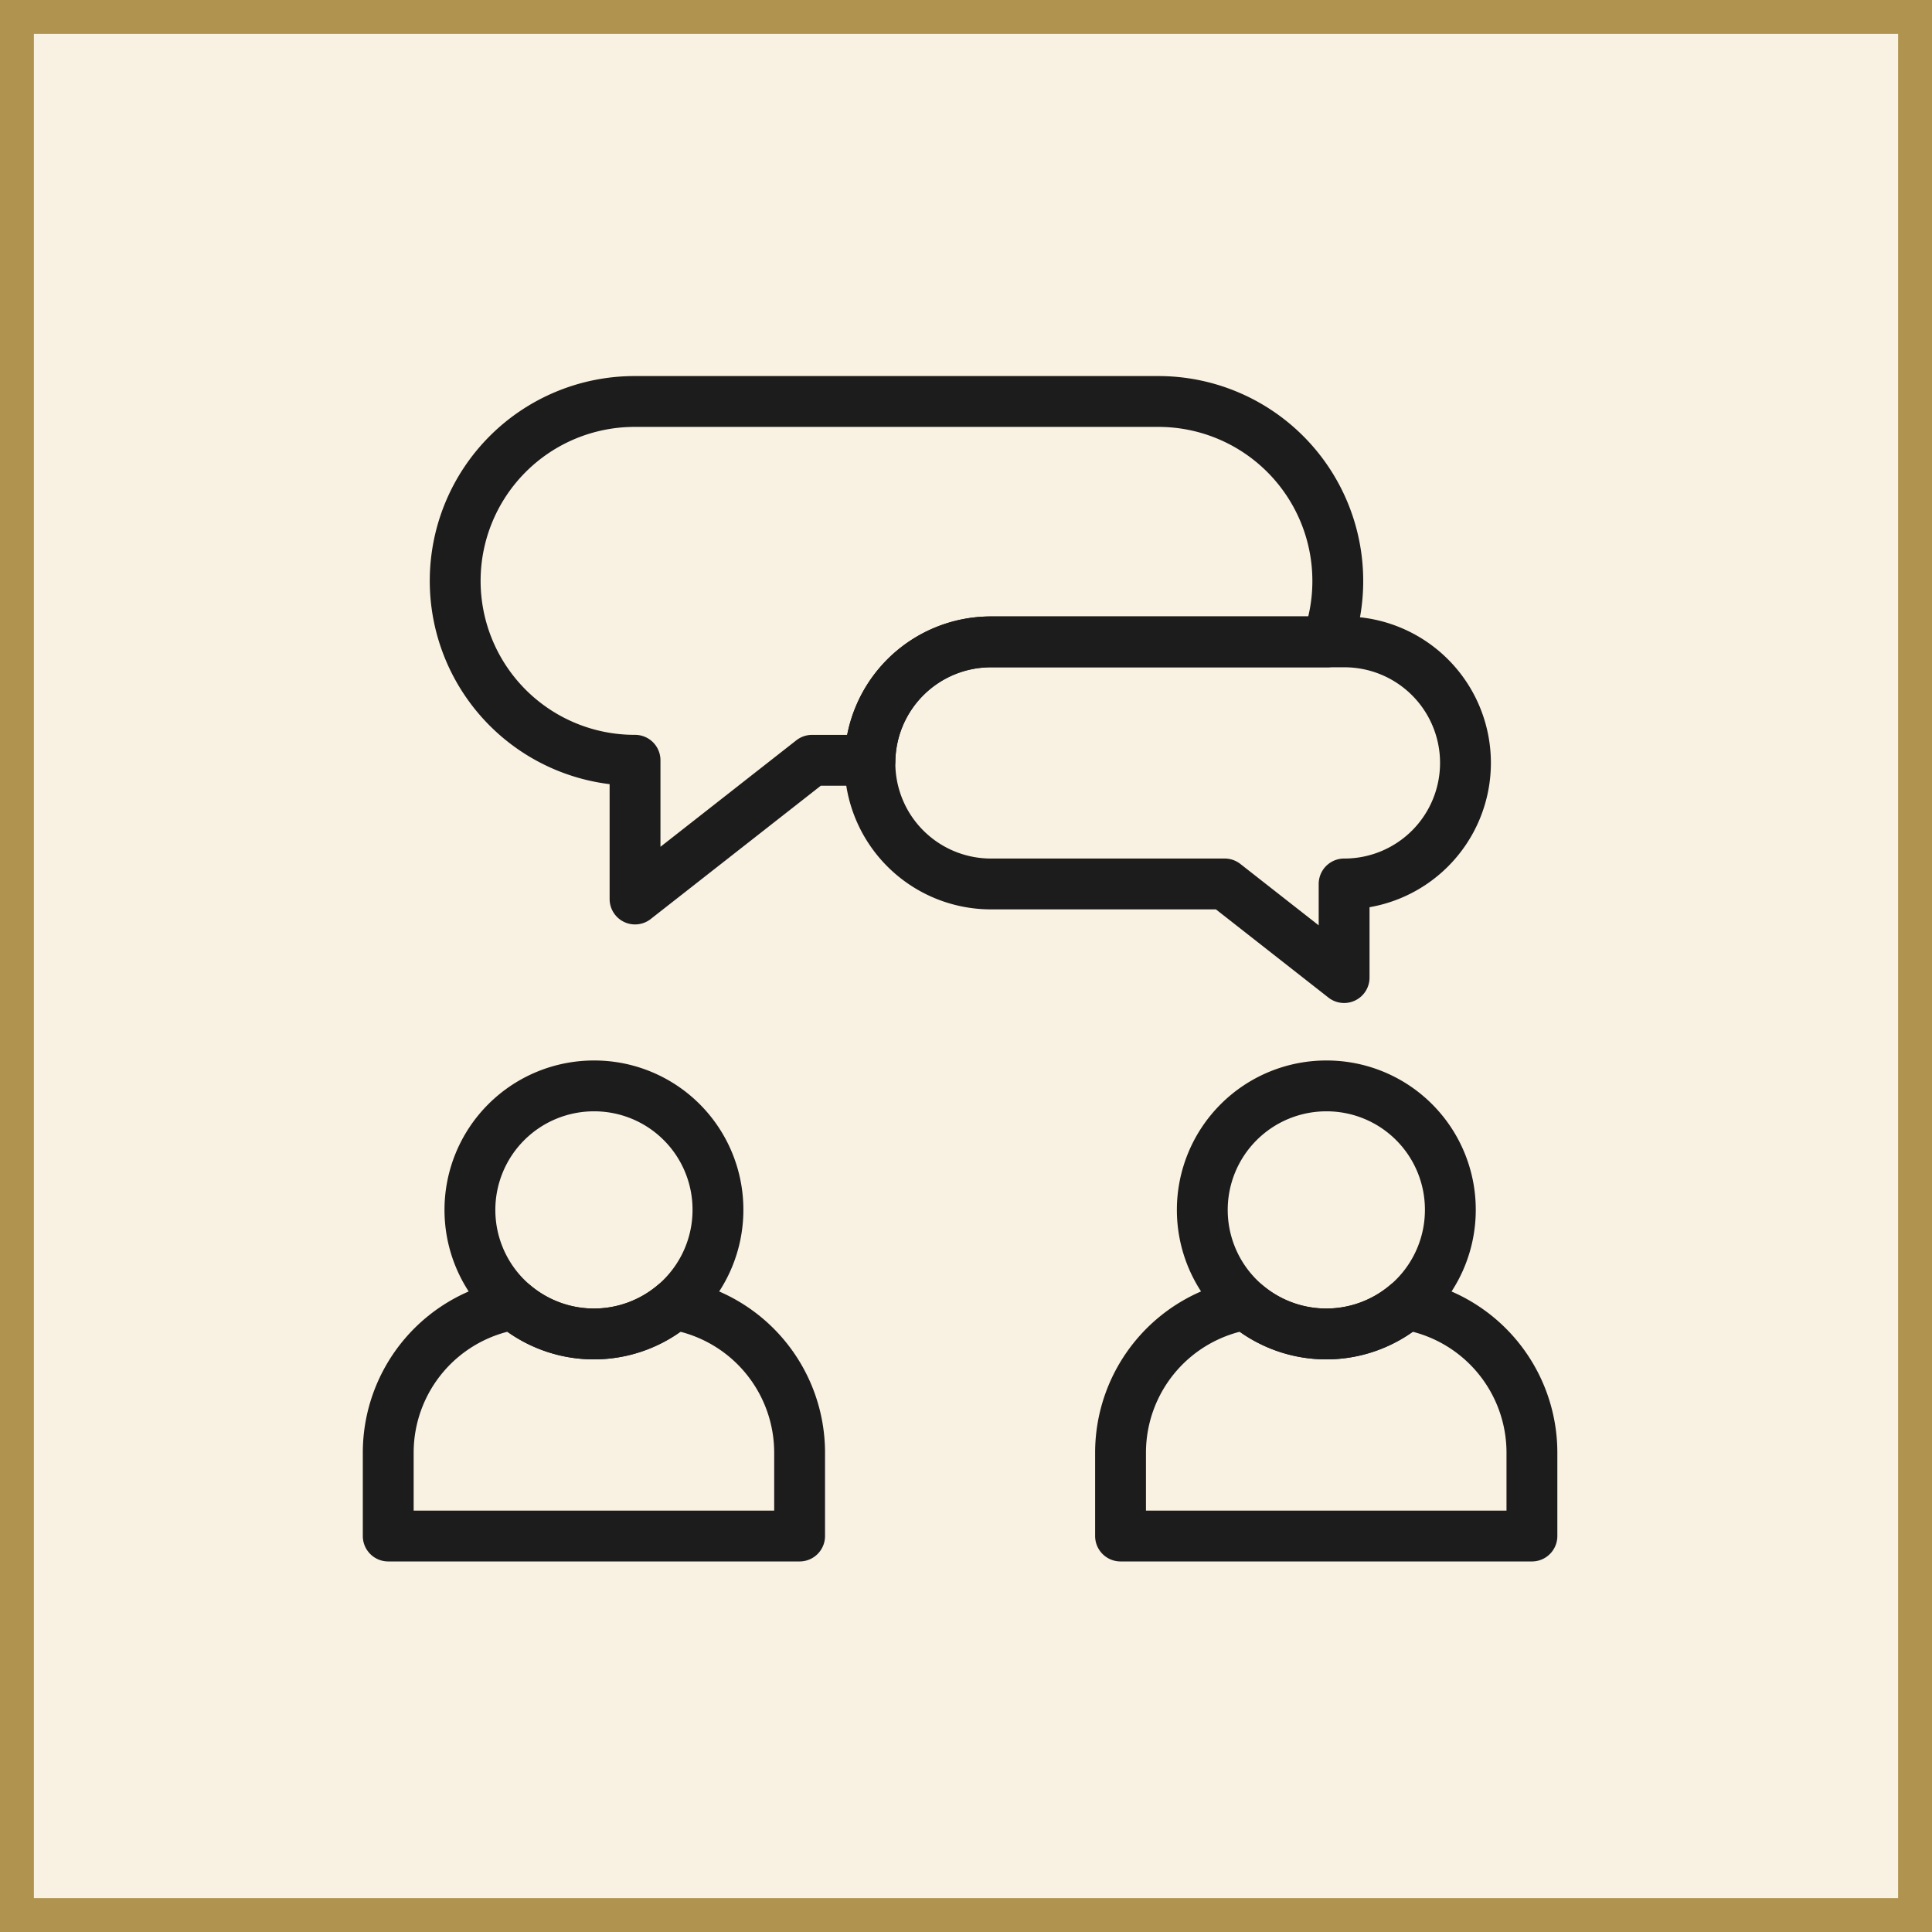
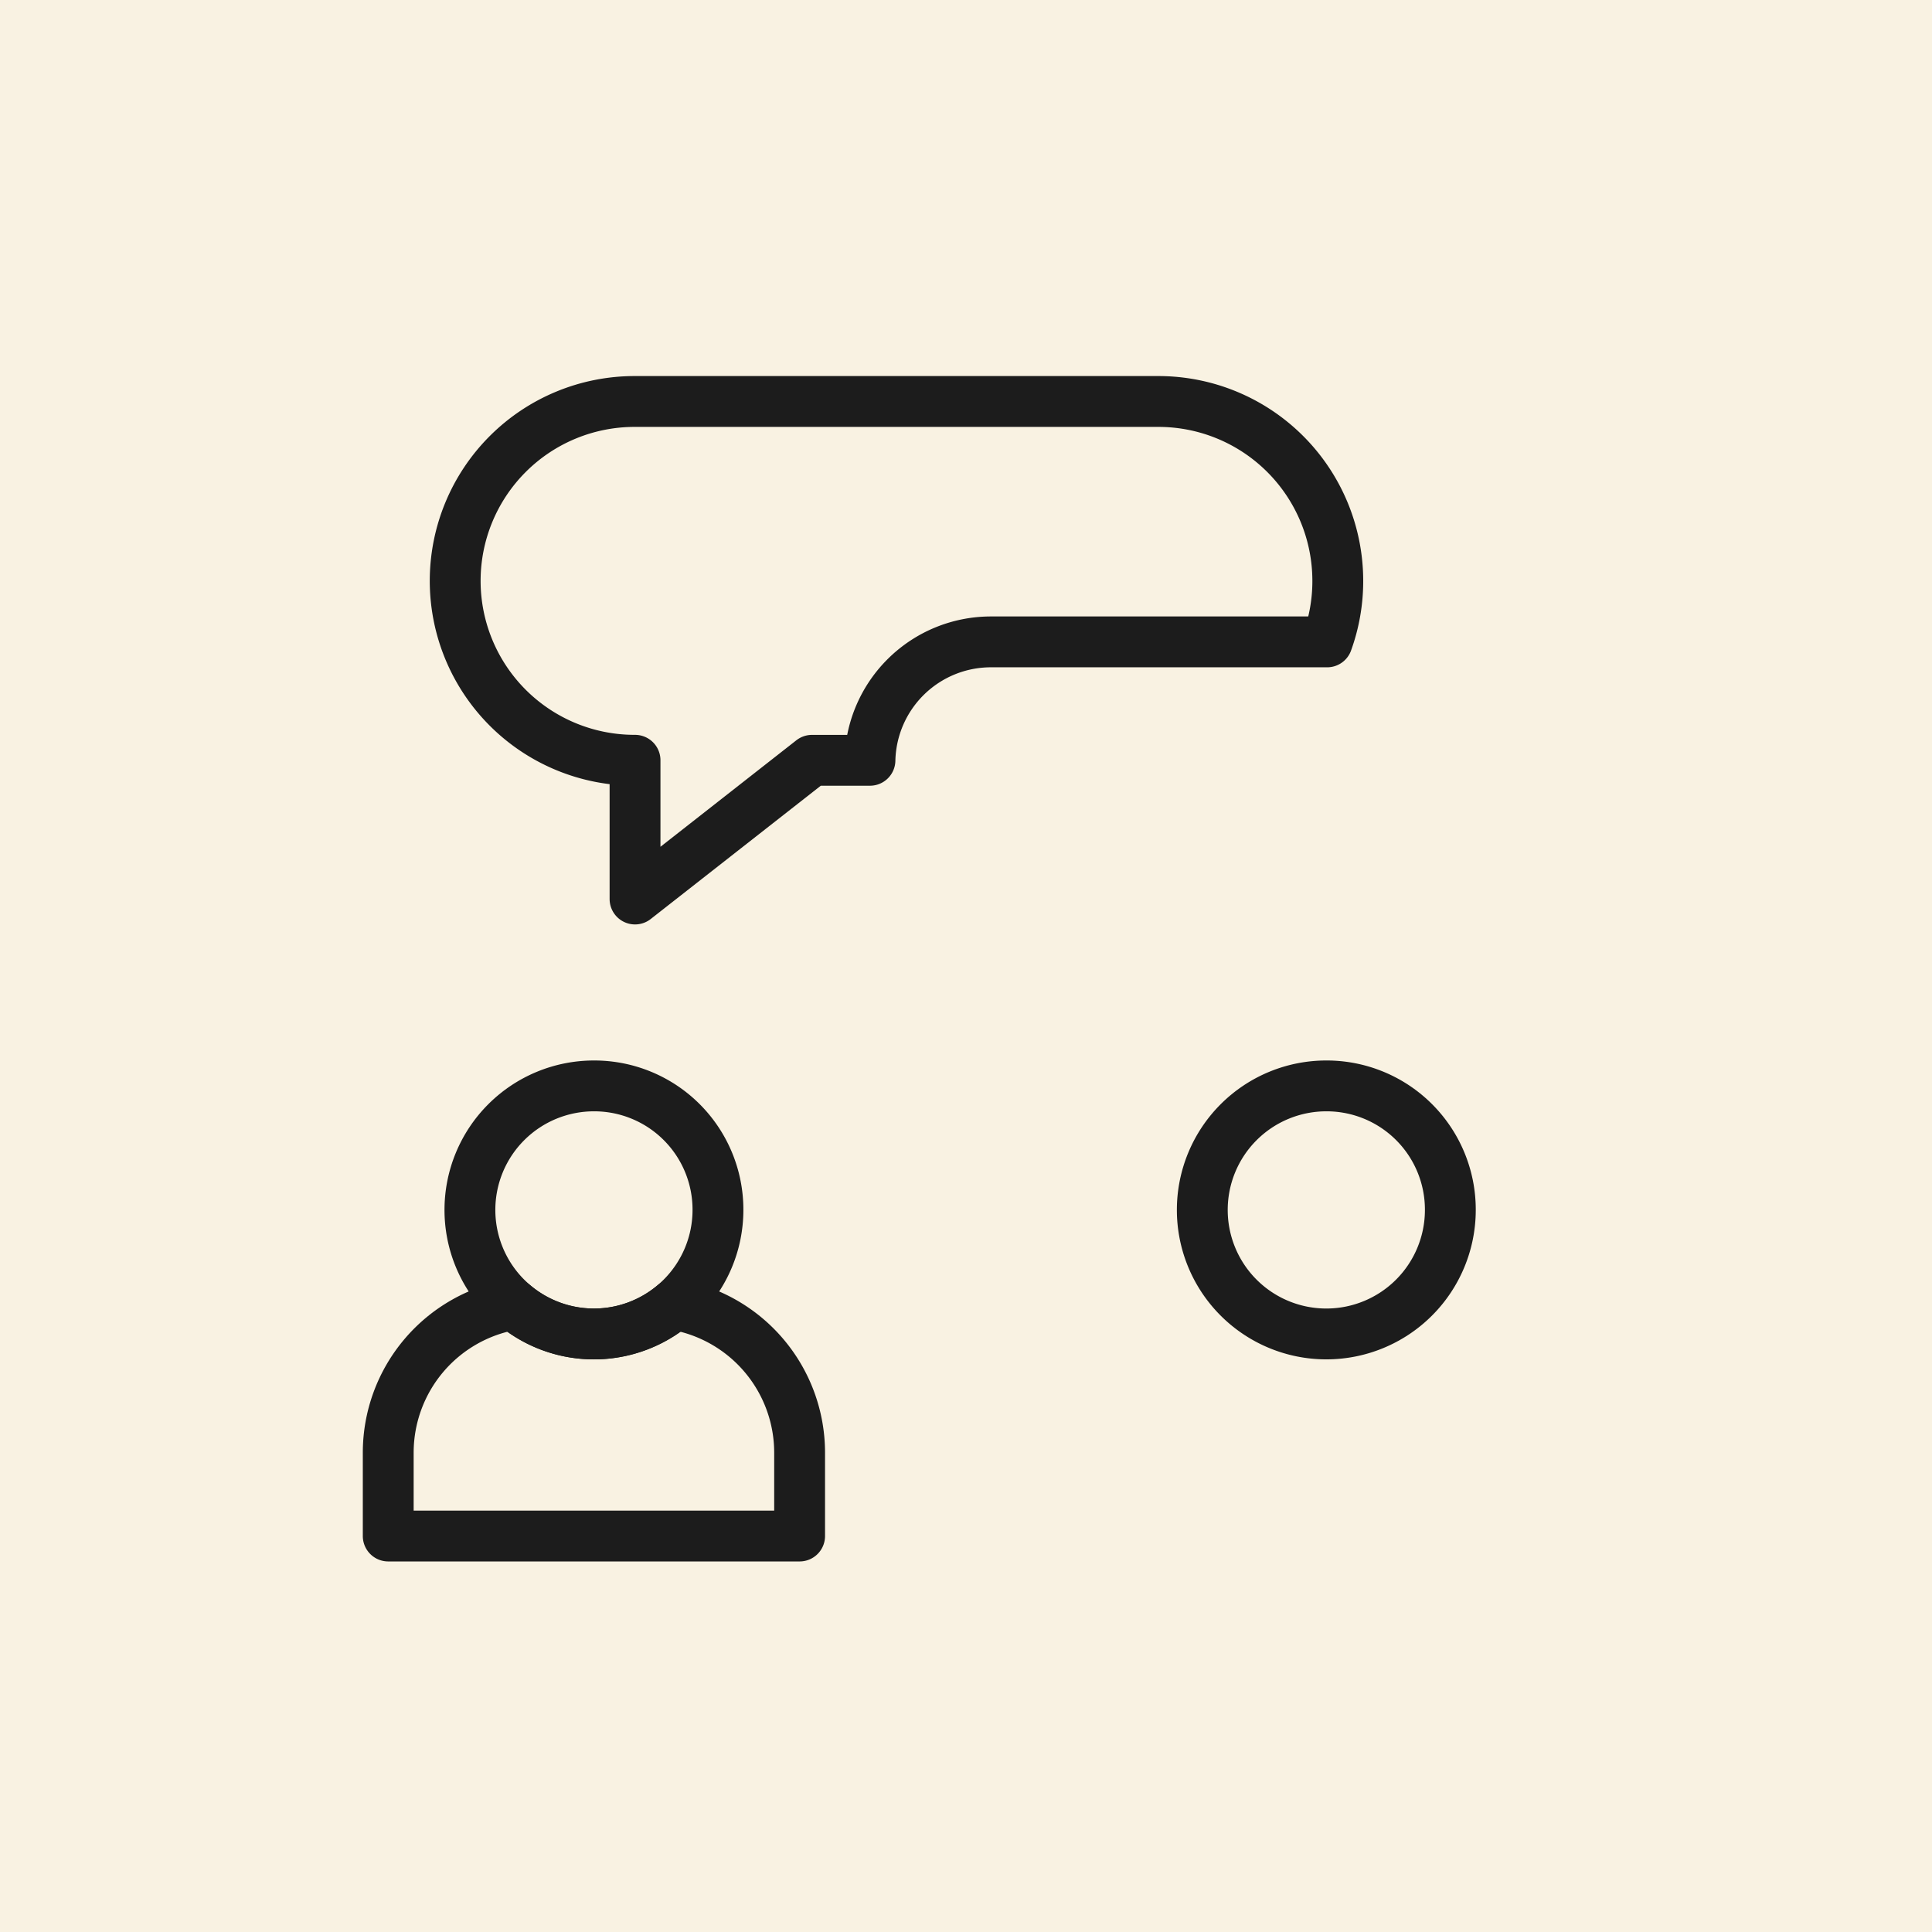
<svg xmlns="http://www.w3.org/2000/svg" width="114" height="114" viewBox="0 0 114 114">
  <g id="Group_22457" data-name="Group 22457" transform="translate(-465 -5586)">
    <g id="Rectangle_7353" data-name="Rectangle 7353" transform="translate(465 5586)" fill="#f9f2e2" stroke="#b0934f" stroke-width="2">
      <rect width="114" height="114" stroke="none" />
-       <rect x="1" y="1" width="112" height="112" fill="none" />
    </g>
    <g id="Group_16819" data-name="Group 16819" transform="translate(487.908 5609.69)">
      <path id="Path_11745" data-name="Path 11745" d="M81.579,11.085a10.53,10.53,0,0,1-.628,3.6H61.114a7.14,7.14,0,0,0-7.14,6.987H50.556L40.112,29.857V21.67h-.027a10.585,10.585,0,1,1,0-21.17H70.993A10.586,10.586,0,0,1,81.579,11.085Z" transform="translate(-25.549 -0.5)" fill="none" stroke="#1c1c1c" stroke-linecap="round" stroke-linejoin="round" stroke-width="3" />
-       <path id="Path_11746" data-name="Path 11746" d="M244.272,111.753a7.142,7.142,0,0,1-7.143,7.143h-.018v5.524l-7.047-5.524H216.273a7.143,7.143,0,0,1-7.143-7.143c0-.052,0-.1,0-.155a7.14,7.14,0,0,1,7.14-6.987H237.13A7.142,7.142,0,0,1,244.272,111.753Z" transform="translate(-180.708 -90.427)" fill="none" stroke="#1c1c1c" stroke-linecap="round" stroke-linejoin="round" stroke-width="3" />
      <path id="Path_11747" data-name="Path 11747" d="M50.507,304.258a7.318,7.318,0,1,1-7.318-7.318A7.3,7.3,0,0,1,50.507,304.258Z" transform="translate(-31.051 -256.555)" fill="none" stroke="#1c1c1c" stroke-linecap="round" stroke-linejoin="round" stroke-width="3" />
      <path id="Path_11748" data-name="Path 11748" d="M24.774,400.356v4.917H.5v-4.917a8.869,8.869,0,0,1,7.4-8.746,7.318,7.318,0,0,0,9.474,0A8.869,8.869,0,0,1,24.774,400.356Z" transform="translate(-0.5 -338.328)" fill="none" stroke="#1c1c1c" stroke-linecap="round" stroke-linejoin="round" stroke-width="3" />
      <path id="Path_11749" data-name="Path 11749" d="M367.7,304.258a7.318,7.318,0,1,1-7.318-7.318A7.3,7.3,0,0,1,367.7,304.258Z" transform="translate(-305.029 -256.555)" fill="none" stroke="#1c1c1c" stroke-linecap="round" stroke-linejoin="round" stroke-width="3" />
-       <path id="Path_11750" data-name="Path 11750" d="M341.963,400.356v4.917H317.689v-4.917a8.869,8.869,0,0,1,7.4-8.746,7.318,7.318,0,0,0,9.474,0A8.869,8.869,0,0,1,341.963,400.356Z" transform="translate(-274.478 -338.328)" fill="none" stroke="#1c1c1c" stroke-linecap="round" stroke-linejoin="round" stroke-width="3" />
    </g>
  </g>
</svg>